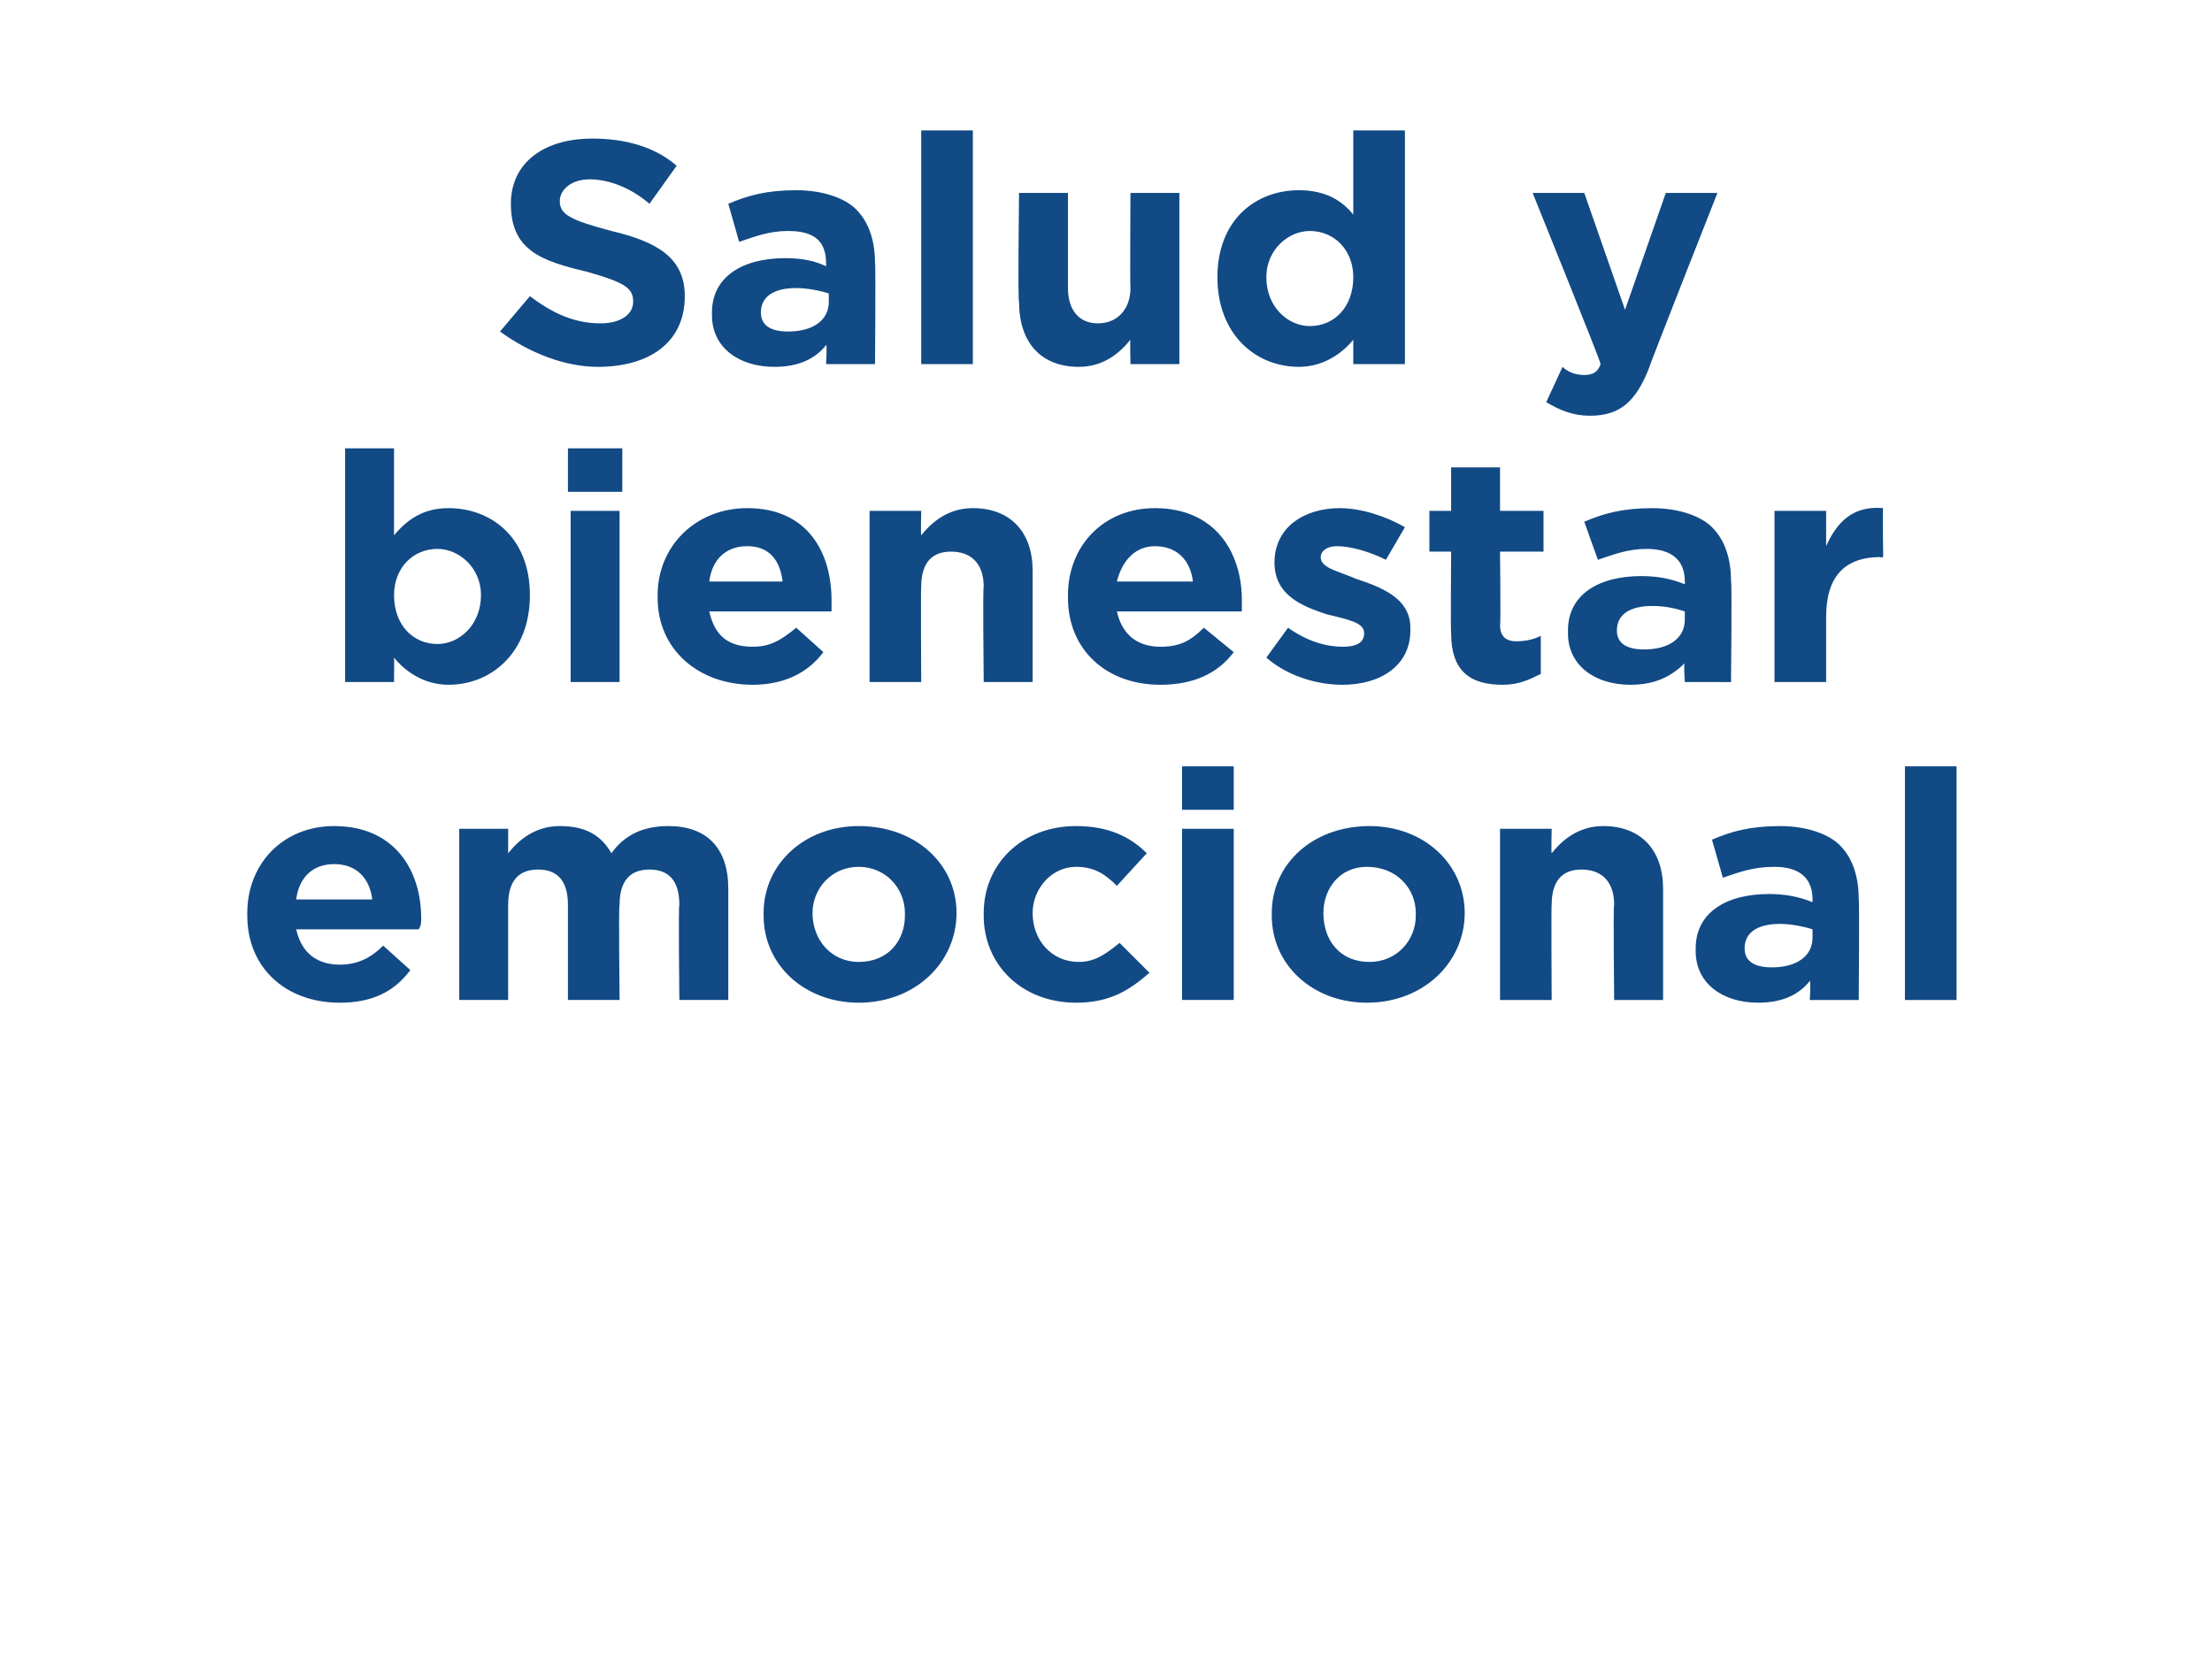
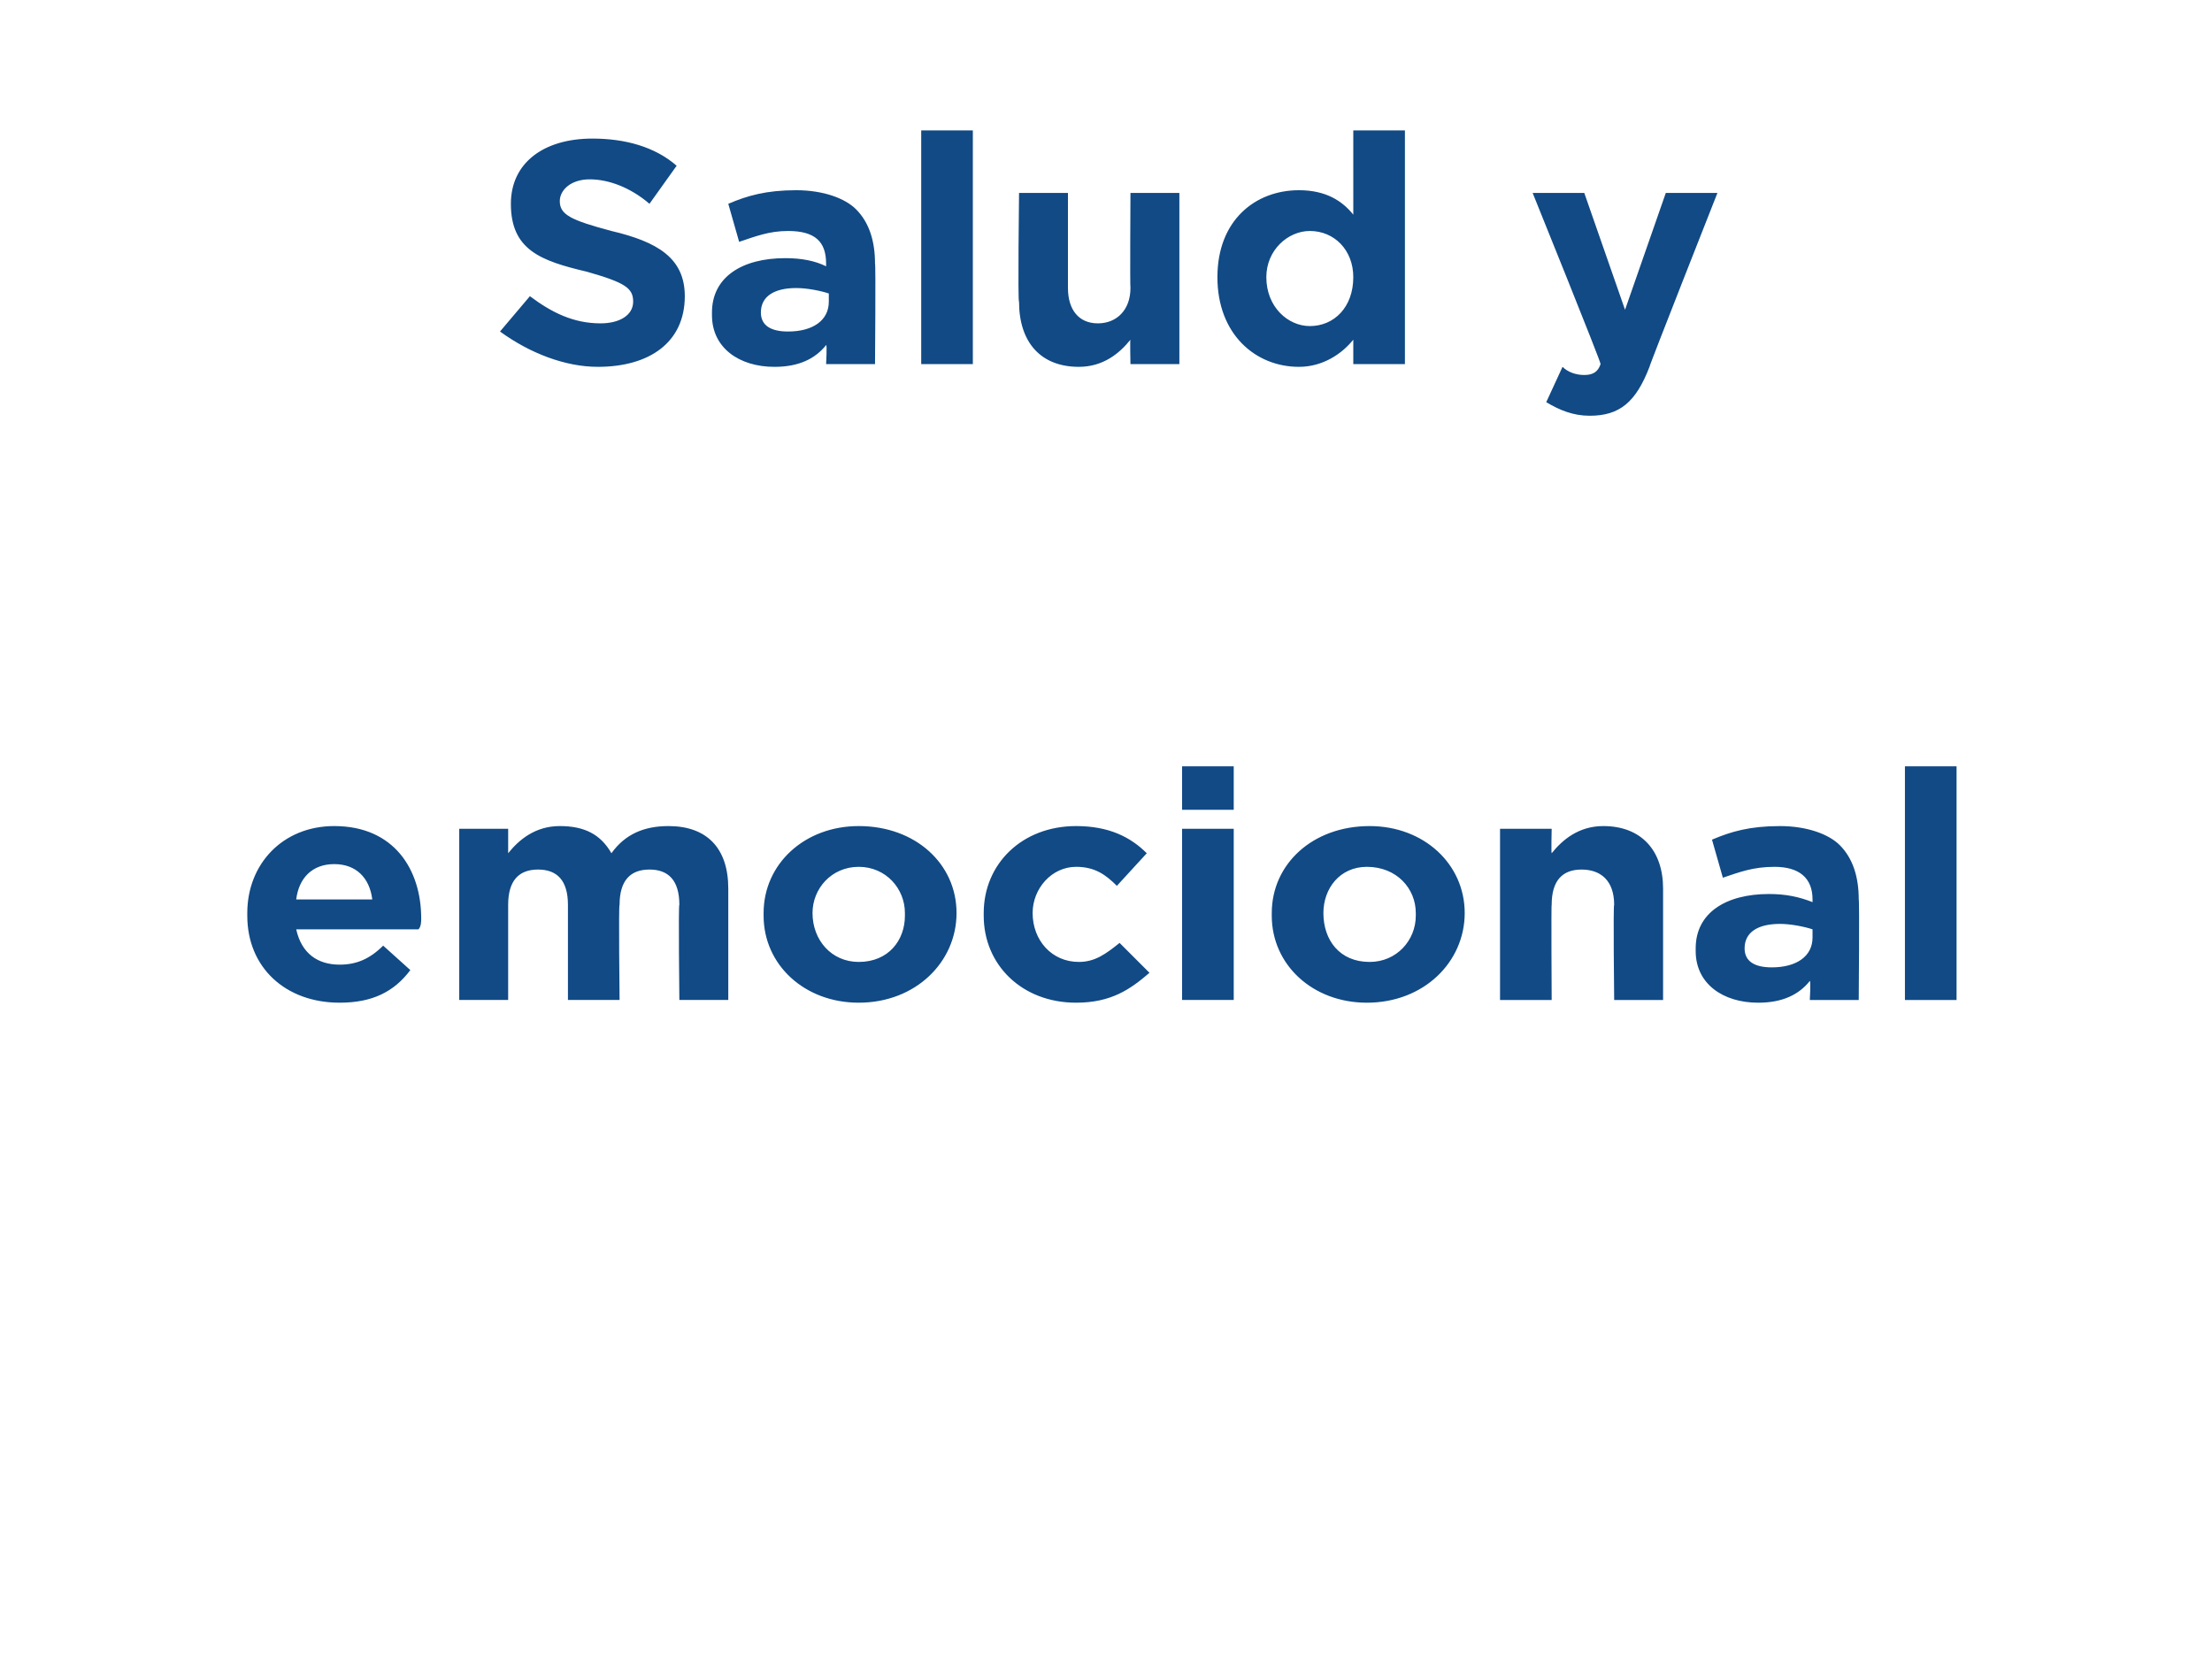
<svg xmlns="http://www.w3.org/2000/svg" version="1.1" width="81.4px" height="61.3px" viewBox="0 -4 81.4 61.3" style="top:-4px">
  <desc>Salud y bienestar emocional</desc>
  <defs />
  <g id="Polygon5709">
    <path d="m9.1 29.7v-.1c0-1.8 1.3-3.2 3.2-3.2c2.2 0 3.2 1.6 3.2 3.4c0 .1 0 .3-.1.4h-4.5c.2.9.8 1.3 1.6 1.3c.6 0 1.1-.2 1.6-.7l1 .9c-.6.8-1.4 1.2-2.6 1.2c-2 0-3.4-1.3-3.4-3.2zm4.6-.6c-.1-.8-.6-1.3-1.4-1.3c-.8 0-1.3.5-1.4 1.3h2.8zm3.2-2.6h1.8v.9c.4-.5 1-1 1.9-1c.9 0 1.5.3 1.9 1c.5-.7 1.2-1 2.1-1c1.4 0 2.2.8 2.2 2.3v4.1H25s-.04-3.54 0-3.5c0-.9-.4-1.3-1.1-1.3c-.7 0-1.1.4-1.1 1.3c-.04-.04 0 3.5 0 3.5h-1.9v-3.5c0-.9-.4-1.3-1.1-1.3c-.7 0-1.1.4-1.1 1.3v3.5h-1.8v-6.3zm11.2 3.2v-.1c0-1.8 1.5-3.2 3.5-3.2c2.1 0 3.6 1.4 3.6 3.2c0 1.8-1.5 3.3-3.6 3.3c-2 0-3.5-1.4-3.5-3.2zm5.2 0v-.1c0-.9-.7-1.7-1.7-1.7c-1 0-1.7.8-1.7 1.7c0 1 .7 1.8 1.7 1.8c1.1 0 1.7-.8 1.7-1.7zm2.9 0v-.1c0-1.8 1.4-3.2 3.4-3.2c1.2 0 2 .4 2.6 1l-1.1 1.2c-.4-.4-.8-.7-1.5-.7c-.9 0-1.6.8-1.6 1.7c0 1 .7 1.8 1.7 1.8c.6 0 1-.3 1.5-.7l1.1 1.1c-.7.6-1.4 1.1-2.7 1.1c-2 0-3.4-1.4-3.4-3.2zm7.3-5.5h1.9v1.6h-1.9v-1.6zm0 2.3h1.9v6.3h-1.9v-6.3zm3.3 3.2v-.1c0-1.8 1.5-3.2 3.6-3.2c2 0 3.5 1.4 3.5 3.2c0 1.8-1.5 3.3-3.6 3.3c-2 0-3.5-1.4-3.5-3.2zm5.3 0v-.1c0-.9-.7-1.7-1.8-1.7c-1 0-1.6.8-1.6 1.7c0 1 .6 1.8 1.7 1.8c1 0 1.7-.8 1.7-1.7zm3.1-3.2h1.9s-.02.88 0 .9c.4-.5 1-1 1.9-1c1.4 0 2.2.9 2.2 2.3v4.1h-1.8s-.04-3.54 0-3.5c0-.9-.5-1.3-1.2-1.3c-.7 0-1.1.4-1.1 1.3c-.02-.04 0 3.5 0 3.5h-1.9v-6.3zm7.2 4.5v-.1c0-1.3 1.1-2 2.7-2c.6 0 1.1.1 1.6.3v-.1c0-.8-.5-1.2-1.4-1.2c-.8 0-1.3.2-1.9.4l-.4-1.4c.7-.3 1.4-.5 2.5-.5c1 0 1.8.3 2.2.7c.5.5.7 1.2.7 2c.03.02 0 3.7 0 3.7h-1.8s.04-.72 0-.7c-.4.5-1 .8-1.9.8c-1.3 0-2.3-.7-2.3-1.9zm4.3-.5v-.3c-.3-.1-.8-.2-1.2-.2c-.8 0-1.3.3-1.3.9c0 .5.4.7 1 .7c.9 0 1.5-.4 1.5-1.1zm3.4-6.3h1.9v8.6h-1.9v-8.6z" stroke="none" fill="#114a85" />
  </g>
  <g id="Polygon5708">
-     <path d="m14.5 20.2c.01.04 0 .9 0 .9h-1.8v-8.6h1.8v3.2c.5-.6 1.1-1 2-1c1.6 0 3 1.1 3 3.2c0 2.1-1.4 3.3-3 3.3c-.9 0-1.6-.5-2-1zm3.2-2.3c0-1-.8-1.7-1.6-1.7c-.9 0-1.6.7-1.6 1.7c0 1.1.7 1.8 1.6 1.8c.8 0 1.6-.7 1.6-1.8zm3.2-5.4h2v1.6h-2v-1.6zm.1 2.3h1.8v6.3H21v-6.3zm3.2 3.2v-.1c0-1.8 1.4-3.2 3.3-3.2c2.2 0 3.1 1.6 3.1 3.4v.4h-4.5c.2.9.7 1.3 1.6 1.3c.6 0 1-.2 1.6-.7l1 .9c-.6.8-1.5 1.2-2.6 1.2c-2 0-3.5-1.3-3.5-3.2zm4.6-.6c-.1-.8-.5-1.3-1.3-1.3c-.8 0-1.3.5-1.4 1.3h2.7zm3.2-2.6h1.9s-.02.88 0 .9c.4-.5 1-1 1.9-1c1.4 0 2.2.9 2.2 2.3v4.1h-1.8s-.04-3.54 0-3.5c0-.9-.5-1.3-1.2-1.3c-.7 0-1.1.4-1.1 1.3c-.02-.04 0 3.5 0 3.5H32v-6.3zm7.3 3.2v-.1c0-1.8 1.3-3.2 3.2-3.2c2.2 0 3.2 1.6 3.2 3.4v.4h-4.6c.2.9.8 1.3 1.6 1.3c.7 0 1.1-.2 1.6-.7l1.1.9c-.6.8-1.5 1.2-2.7 1.2c-2 0-3.4-1.3-3.4-3.2zm4.6-.6c-.1-.8-.6-1.3-1.4-1.3c-.7 0-1.2.5-1.4 1.3h2.8zm2.7 2.8l.8-1.1c.7.5 1.4.7 2 .7c.6 0 .8-.2.8-.5c0-.4-.6-.5-1.4-.7c-.9-.3-1.9-.7-1.9-1.9c0-1.3 1.1-2 2.4-2c.8 0 1.7.3 2.4.7l-.7 1.2c-.6-.3-1.3-.5-1.8-.5c-.4 0-.6.2-.6.4c0 .4.6.5 1.3.8c.9.3 2 .7 2 1.8v.1c0 1.3-1.1 2-2.5 2c-.9 0-2-.3-2.8-1zm6.8-.9c-.02-.02 0-3 0-3h-.8v-1.5h.8v-1.6h1.8v1.6h1.6v1.5h-1.6s.03 2.69 0 2.7c0 .4.2.6.6.6c.4 0 .7-.1.9-.2v1.4c-.4.2-.8.4-1.4.4c-1.2 0-1.9-.5-1.9-1.9zm4.3 0v-.1c0-1.3 1.1-2 2.7-2c.6 0 1.1.1 1.6.3v-.1c0-.8-.5-1.2-1.4-1.2c-.7 0-1.2.2-1.8.4l-.5-1.4c.7-.3 1.4-.5 2.5-.5c1 0 1.8.3 2.2.7c.5.5.7 1.2.7 2c.04.02 0 3.7 0 3.7H62s-.05-.72 0-.7c-.5.5-1.1.8-2 .8c-1.3 0-2.3-.7-2.3-1.9zm4.3-.5v-.3c-.3-.1-.7-.2-1.2-.2c-.8 0-1.3.3-1.3.9c0 .5.4.7 1 .7c.9 0 1.5-.4 1.5-1.1zm3.3-4h1.9v1.3c.4-.9 1-1.5 2.1-1.4c-.03-.03 0 1.8 0 1.8c0 0-.13.03-.1 0c-1.3 0-2 .7-2 2.2v2.4h-1.9v-6.3z" stroke="none" fill="#114a85" />
-   </g>
+     </g>
  <g id="Polygon5707">
    <path d="m18.4 8.2l1.1-1.3c.8.6 1.6 1 2.6 1c.7 0 1.2-.3 1.2-.8c0-.5-.3-.7-1.7-1.1c-1.7-.4-2.8-.8-2.8-2.5c0-1.5 1.2-2.4 3-2.4c1.2 0 2.3.3 3.1 1l-1 1.4c-.7-.6-1.5-.9-2.2-.9c-.7 0-1.1.4-1.1.8c0 .5.4.7 1.9 1.1c1.7.4 2.7 1 2.7 2.4c0 1.7-1.3 2.6-3.2 2.6c-1.2 0-2.5-.5-3.6-1.3zm7.8-.6v-.1c0-1.3 1.1-2 2.7-2c.6 0 1.1.1 1.5.3v-.1c0-.8-.4-1.2-1.4-1.2c-.7 0-1.2.2-1.8.4l-.4-1.4c.7-.3 1.4-.5 2.5-.5c1 0 1.8.3 2.2.7c.5.5.7 1.2.7 2c.03.02 0 3.7 0 3.7h-1.8s.04-.72 0-.7c-.4.5-1 .8-1.9.8c-1.3 0-2.3-.7-2.3-1.9zm4.3-.5v-.3c-.3-.1-.8-.2-1.2-.2c-.8 0-1.3.3-1.3.9c0 .5.4.7 1 .7c.9 0 1.5-.4 1.5-1.1zM33.9.8h1.9v8.6h-1.9V.8zm3.6 6.3c-.05.05 0-4 0-4h1.8v3.5c0 .8.4 1.3 1.1 1.3c.7 0 1.2-.5 1.2-1.3c-.02-.01 0-3.5 0-3.5h1.8v6.3h-1.8s-.02-.93 0-.9c-.4.5-1 1-1.9 1c-1.4 0-2.2-.9-2.2-2.4zm7.3-.9c0-2.1 1.4-3.2 3-3.2c1 0 1.6.4 2 .9V.8h1.9v8.6h-1.9v-.9c-.4.5-1.1 1-2 1c-1.6 0-3-1.2-3-3.3zm5 0c0-1-.7-1.7-1.6-1.7c-.8 0-1.6.7-1.6 1.7c0 1.1.8 1.8 1.6 1.8c.9 0 1.6-.7 1.6-1.8zm11.5-3.1h1.9s-2.53 6.41-2.5 6.4c-.5 1.3-1.1 1.8-2.2 1.8c-.6 0-1.1-.2-1.6-.5l.6-1.3c.2.2.5.3.8.3c.3 0 .5-.1.6-.4c.04-.02-2.5-6.3-2.5-6.3h1.9l1.5 4.3l1.5-4.3z" stroke="none" fill="#114a85" />
  </g>
</svg>